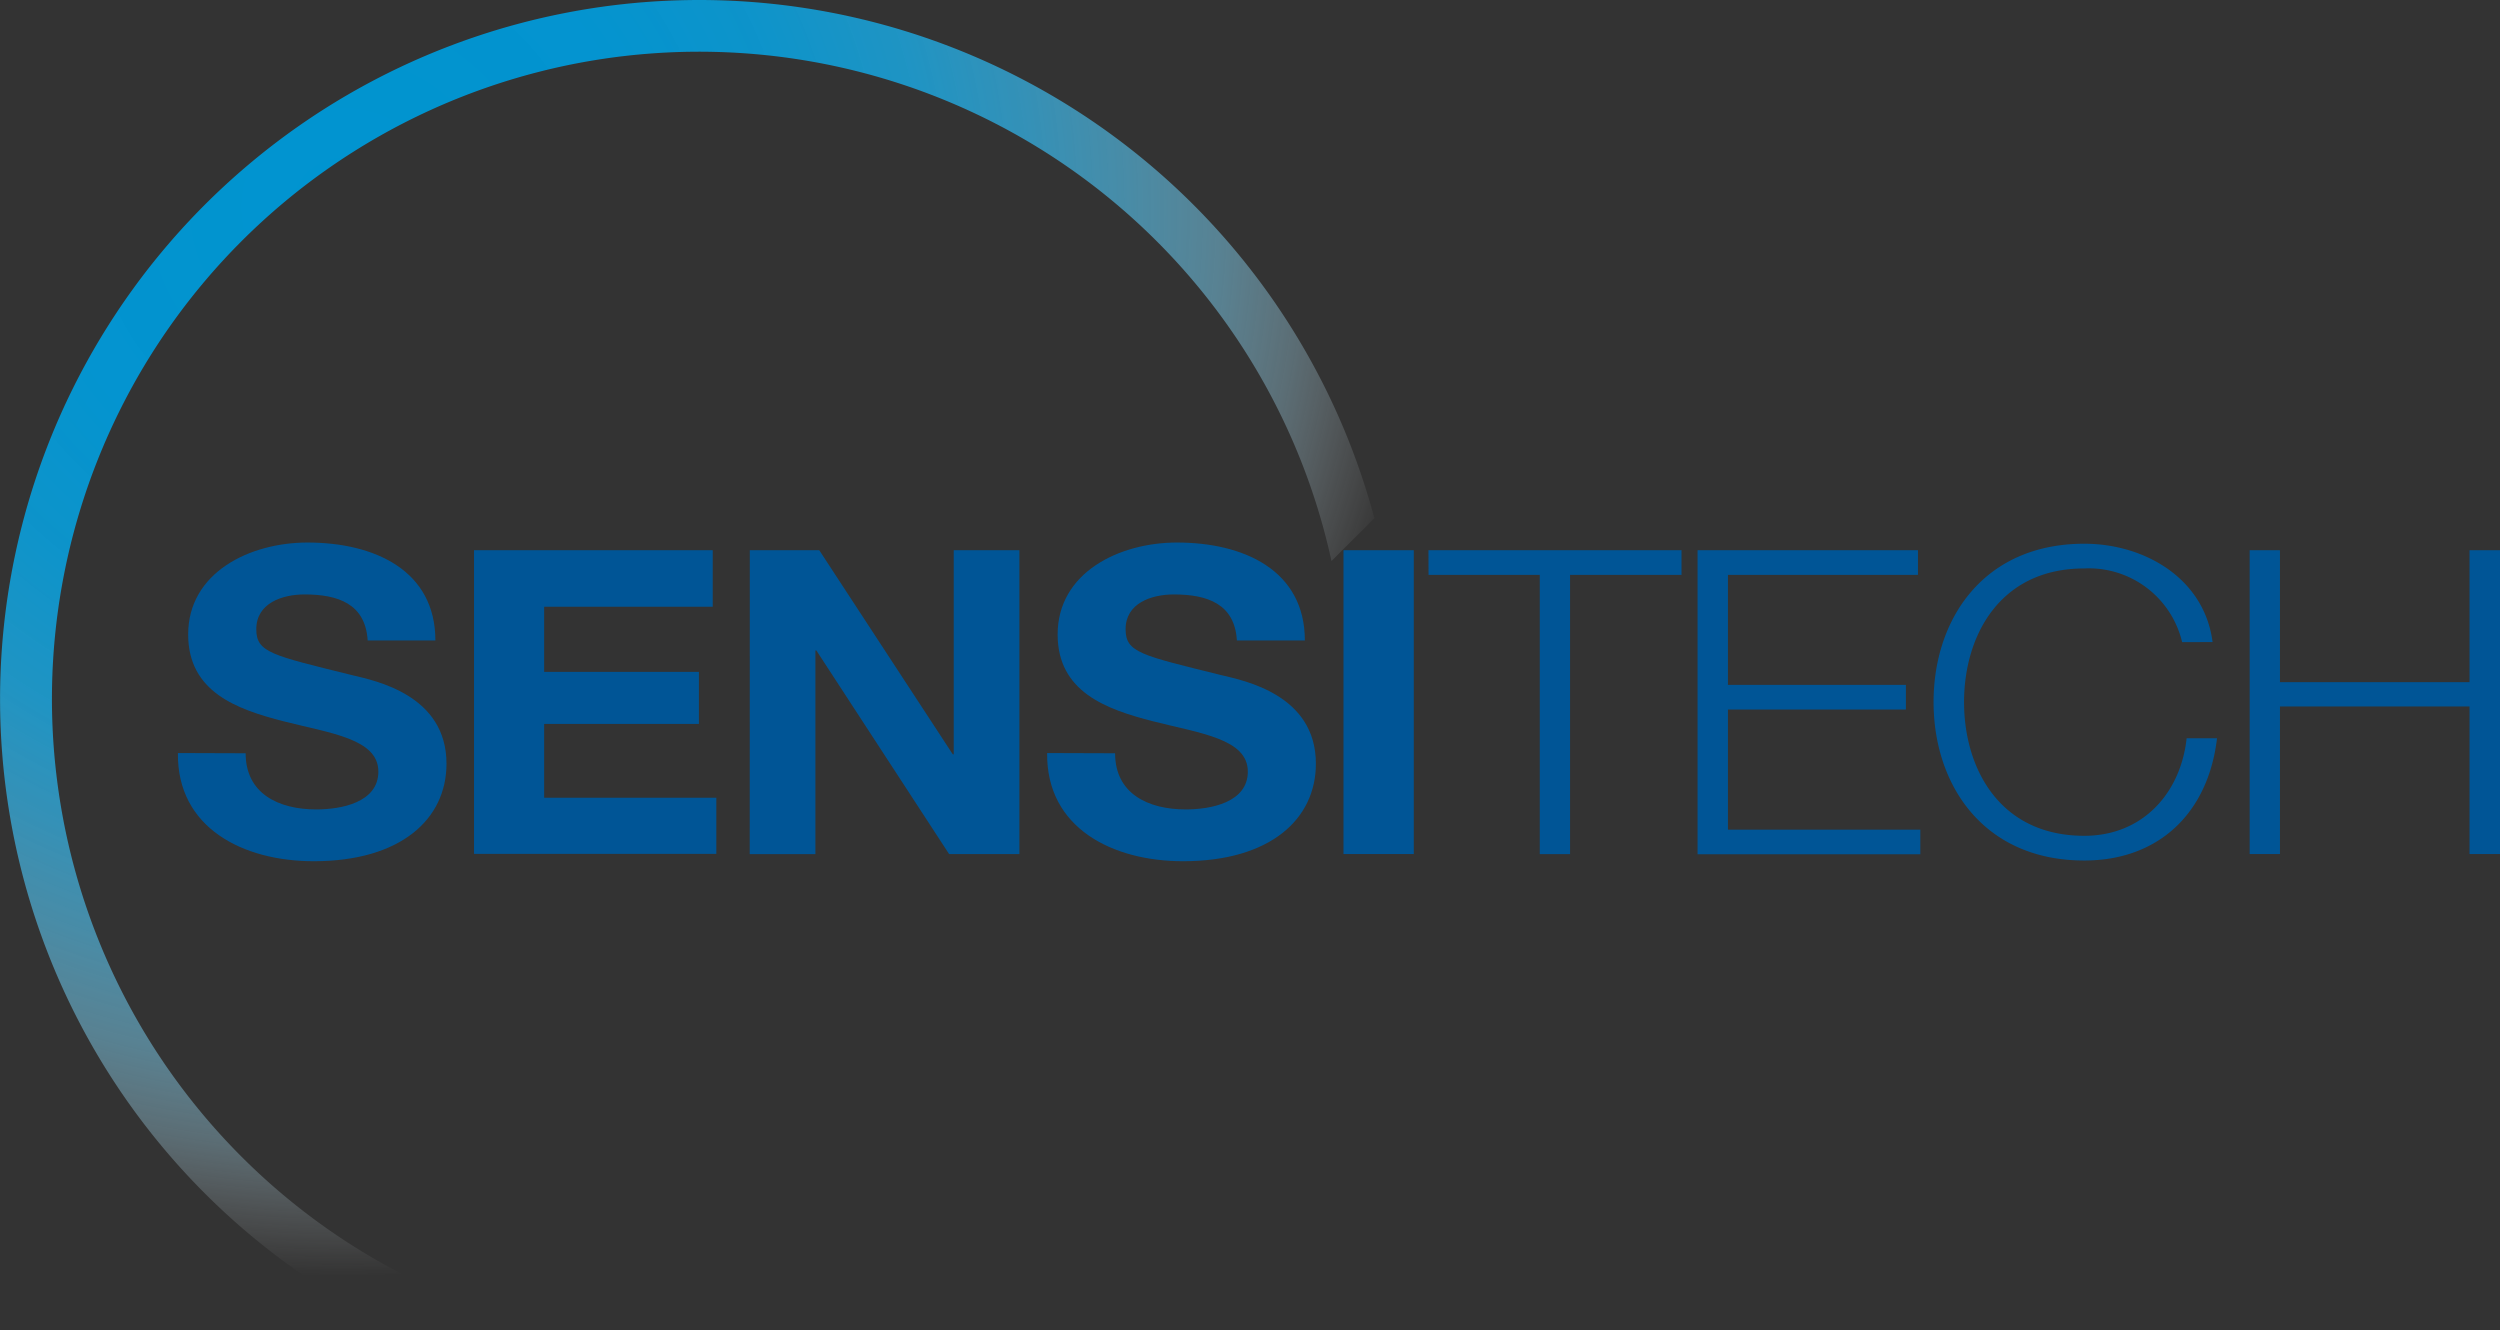
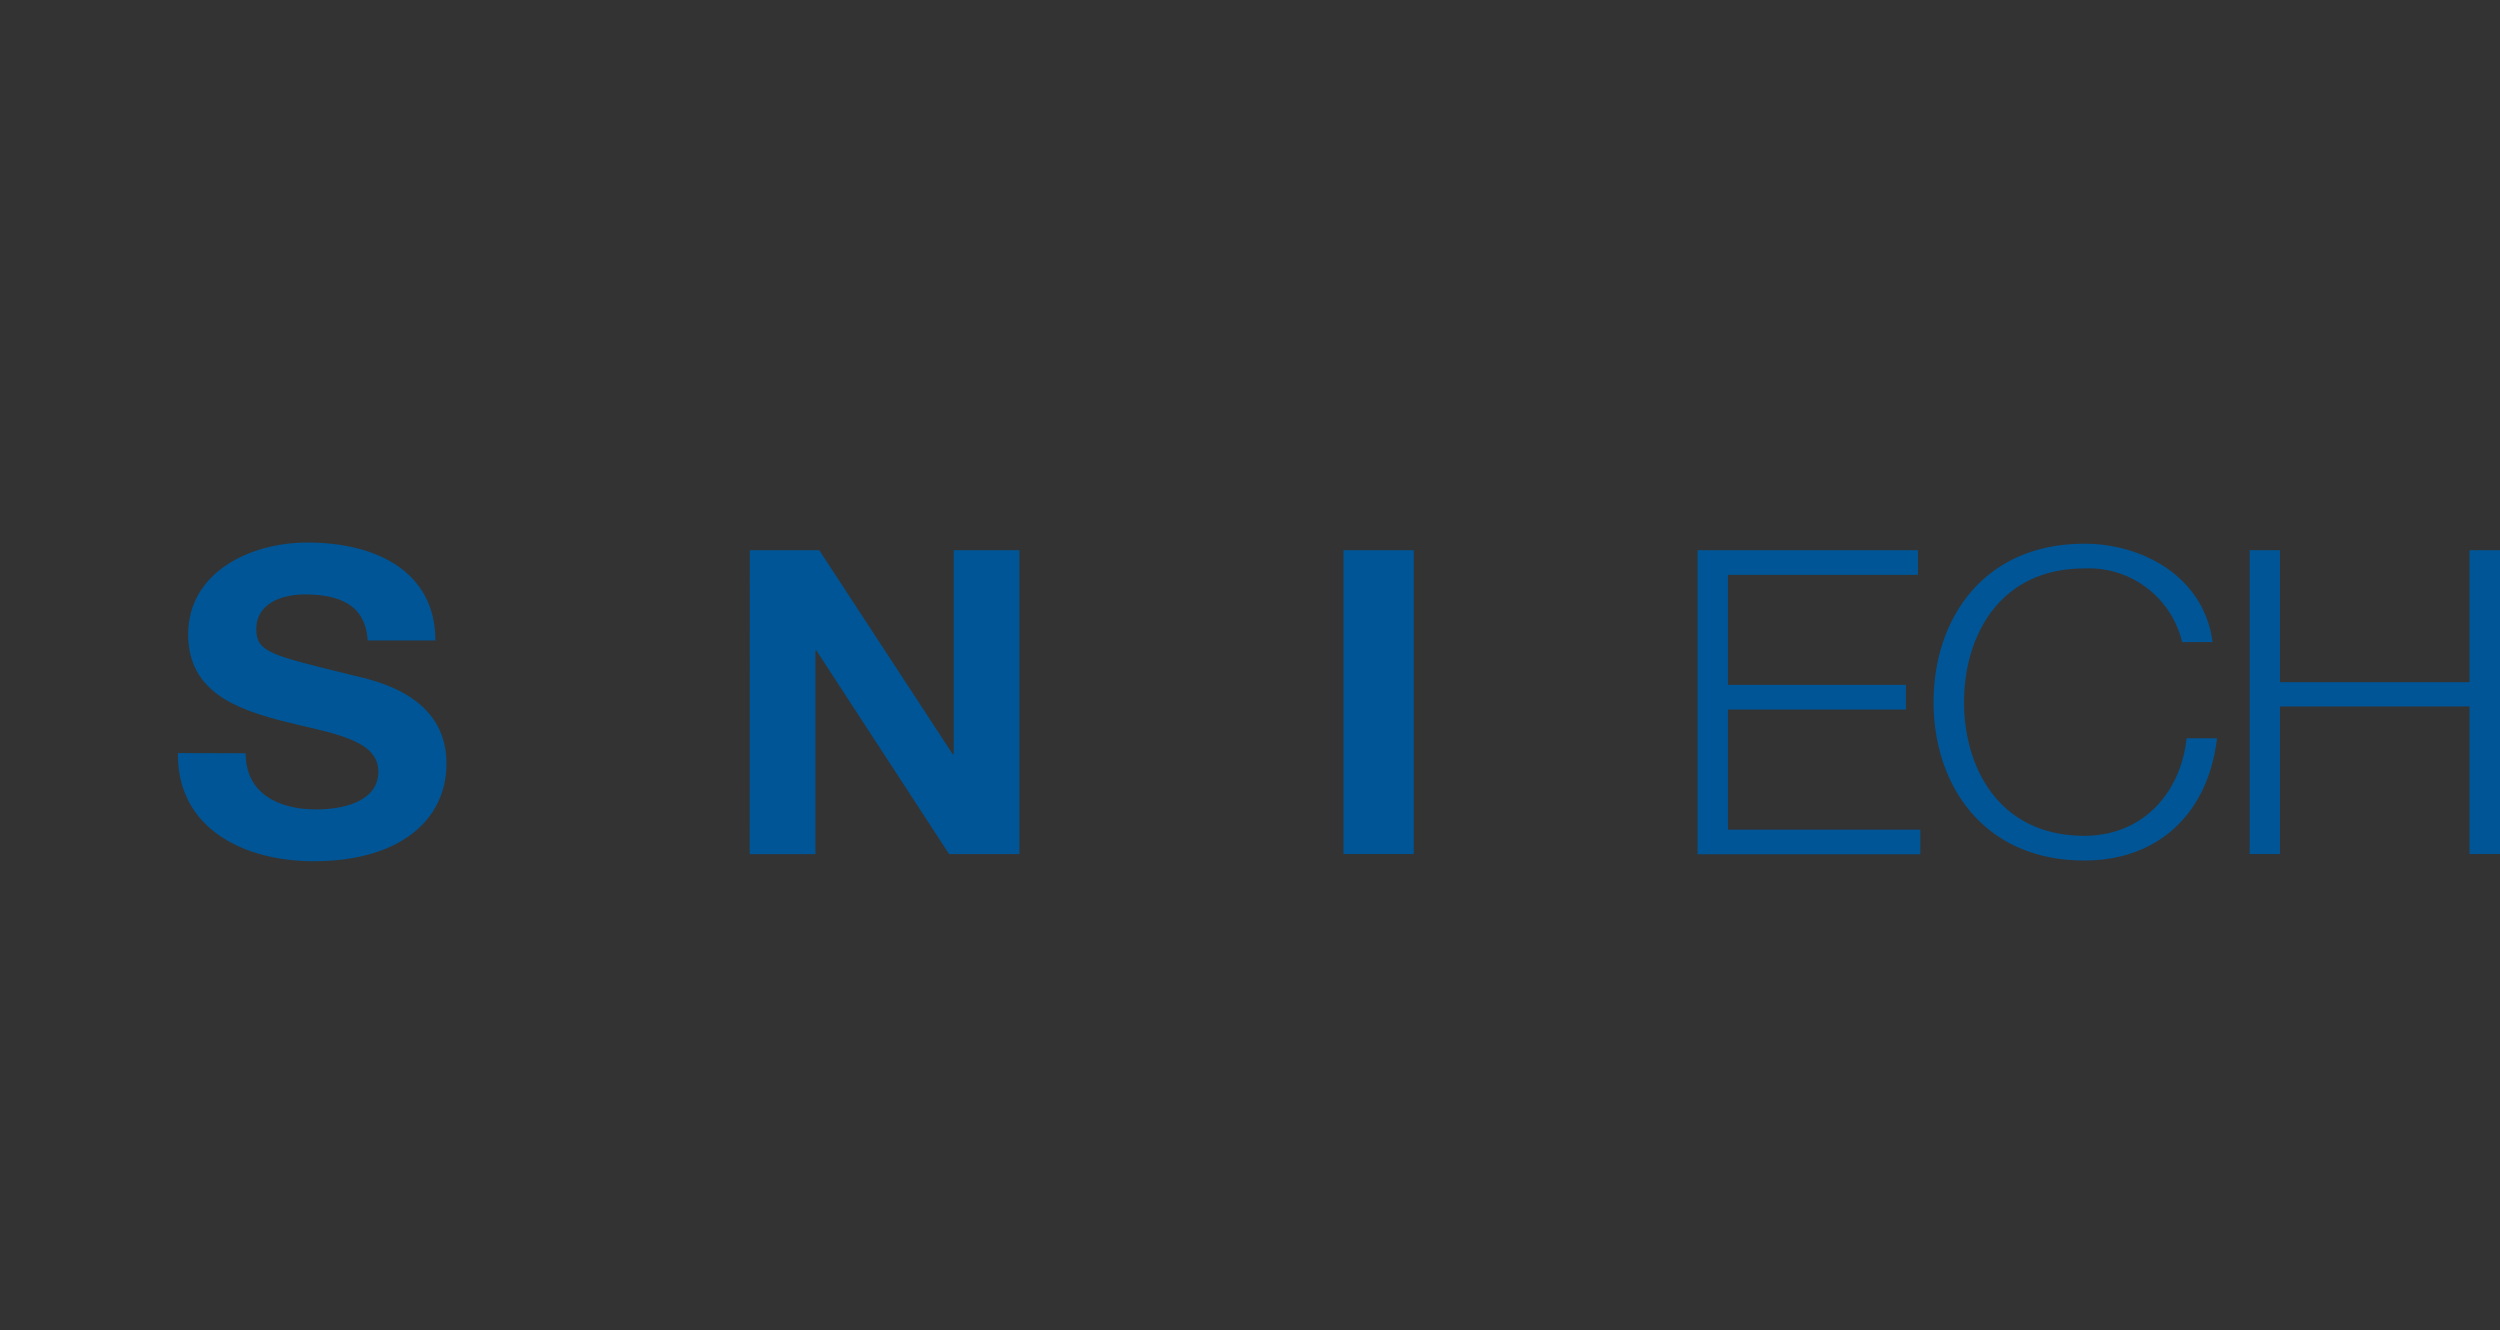
<svg xmlns="http://www.w3.org/2000/svg" width="164.085" height="87.294" viewBox="0 0 164.085 87.294">
  <rect x="0" y="0" width="164.085" height="87.294" fill="#333333" stroke="none" />
  <defs>
    <radialGradient id="radial-gradient" cx="0.248" cy="0.158" r="0.859" gradientUnits="objectBoundingBox">
      <stop offset="0" stop-color="#0094d0" />
      <stop offset="0.26" stop-color="#0395d1" stop-opacity="0.988" />
      <stop offset="0.39" stop-color="#0c99d2" stop-opacity="0.949" />
      <stop offset="0.5" stop-color="#1da0d5" stop-opacity="0.89" />
      <stop offset="0.59" stop-color="#35aada" stop-opacity="0.788" />
      <stop offset="0.67" stop-color="#53b7df" stop-opacity="0.671" />
      <stop offset="0.75" stop-color="#79c7e6" stop-opacity="0.529" />
      <stop offset="0.82" stop-color="#a5d9ee" stop-opacity="0.349" />
      <stop offset="0.88" stop-color="#d8eef8" stop-opacity="0.149" />
      <stop offset="0.93" stop-color="#fff" stop-opacity="0" />
    </radialGradient>
  </defs>
  <g id="Group_655" data-name="Group 655" transform="translate(-423 22)">
    <g id="Sensitech_Logo" data-name="Sensitech Logo" transform="translate(423 -22)">
      <path id="Path_1" data-name="Path 1" d="M60.074,111.438c0,2.655,2.171,3.686,4.632,3.686,1.618,0,4.079-.444,4.079-2.484,0-2.154-3.139-2.513-6.216-3.3s-6.267-1.931-6.267-5.7c0-4.074,4.051-6.034,7.834-6.034,4.376,0,8.392,1.818,8.392,6.427H68.084c-.148-2.4-1.937-3.02-4.142-3.02-1.464,0-3.168.57-3.168,2.279,0,1.533,1,1.709,6.267,3.014,1.521.365,6.216,1.288,6.216,5.817,0,3.658-3.025,6.4-8.711,6.4-4.638,0-8.979-2.182-8.917-7.1Z" transform="translate(-43.952 -61.998)" fill="#005596" />
-       <path id="Path_2" data-name="Path 2" d="M89.74,98.49h15.668V102.2H94.344v4.273H104.5v3.419H94.344v4.843h11.3v3.686H89.74Z" transform="translate(-58.629 -62.377)" fill="#005596" />
      <path id="Path_3" data-name="Path 3" d="M121.506,98.49h4.558l8.763,13.395h.063V98.49H139.2v19.941h-4.615l-8.711-13.361h-.063v13.366H121.5Z" transform="translate(-72.293 -62.377)" fill="#005596" />
-       <path id="Path_4" data-name="Path 4" d="M160.221,111.438c0,2.655,2.171,3.686,4.638,3.686,1.612,0,4.074-.444,4.074-2.484,0-2.154-3.139-2.513-6.216-3.3s-6.267-1.931-6.267-5.7c0-4.074,4.051-6.034,7.834-6.034,4.376,0,8.392,1.818,8.392,6.427h-4.461c-.142-2.4-1.937-3.02-4.136-3.02-1.47,0-3.168.57-3.168,2.279,0,1.533,1,1.709,6.267,3.014,1.527.365,6.222,1.288,6.222,5.817,0,3.658-3.025,6.4-8.717,6.4-4.638,0-8.979-2.182-8.922-7.1Z" transform="translate(-87.033 -61.998)" fill="#005596" />
      <path id="Path_5" data-name="Path 5" d="M189.9,98.49h4.615v19.941H189.9Z" transform="translate(-101.722 -62.377)" fill="#005596" />
-       <path id="Path_6" data-name="Path 6" d="M199.69,98.49H216.3v1.618h-7.316v18.329h-1.988V100.108h-7.3Z" transform="translate(-105.935 -62.377)" fill="#005596" />
      <path id="Path_7" data-name="Path 7" d="M230.69,98.49h14.466v1.618H232.684v7.219h11.68v1.618h-11.68v7.885H245.31v1.618H230.69Z" transform="translate(-119.272 -62.377)" fill="#005596" />
      <path id="Path_8" data-name="Path 8" d="M274.192,104.205a6.293,6.293,0,0,0-6.421-4.837c-5.549,0-7.891,4.416-7.891,8.774s2.342,8.774,7.891,8.774c3.874,0,6.336-2.849,6.717-6.4h1.994c-.57,4.888-3.812,8.022-8.712,8.022-6.6,0-9.891-4.945-9.891-10.4s3.287-10.392,9.891-10.392c3.96,0,7.885,2.279,8.421,6.455Z" transform="translate(-130.971 -62.059)" fill="#005596" />
      <path id="Path_9" data-name="Path 9" d="M294.29,98.49h1.988v8.66h12.443V98.49h2v19.941h-2v-9.686H296.278v9.686H294.29Z" transform="translate(-146.636 -62.377)" fill="#005596" />
-       <path id="Path_10" data-name="Path 10" d="M50.977,50.947a42.481,42.481,0,0,1,71.549,20.984l2.815-2.815A45.882,45.882,0,1,0,61.267,122.4l2.57-2.564A42.492,42.492,0,0,1,50.977,50.947Z" transform="translate(-35.135 -35.106)" fill="url(#radial-gradient)" />
    </g>
  </g>
</svg>